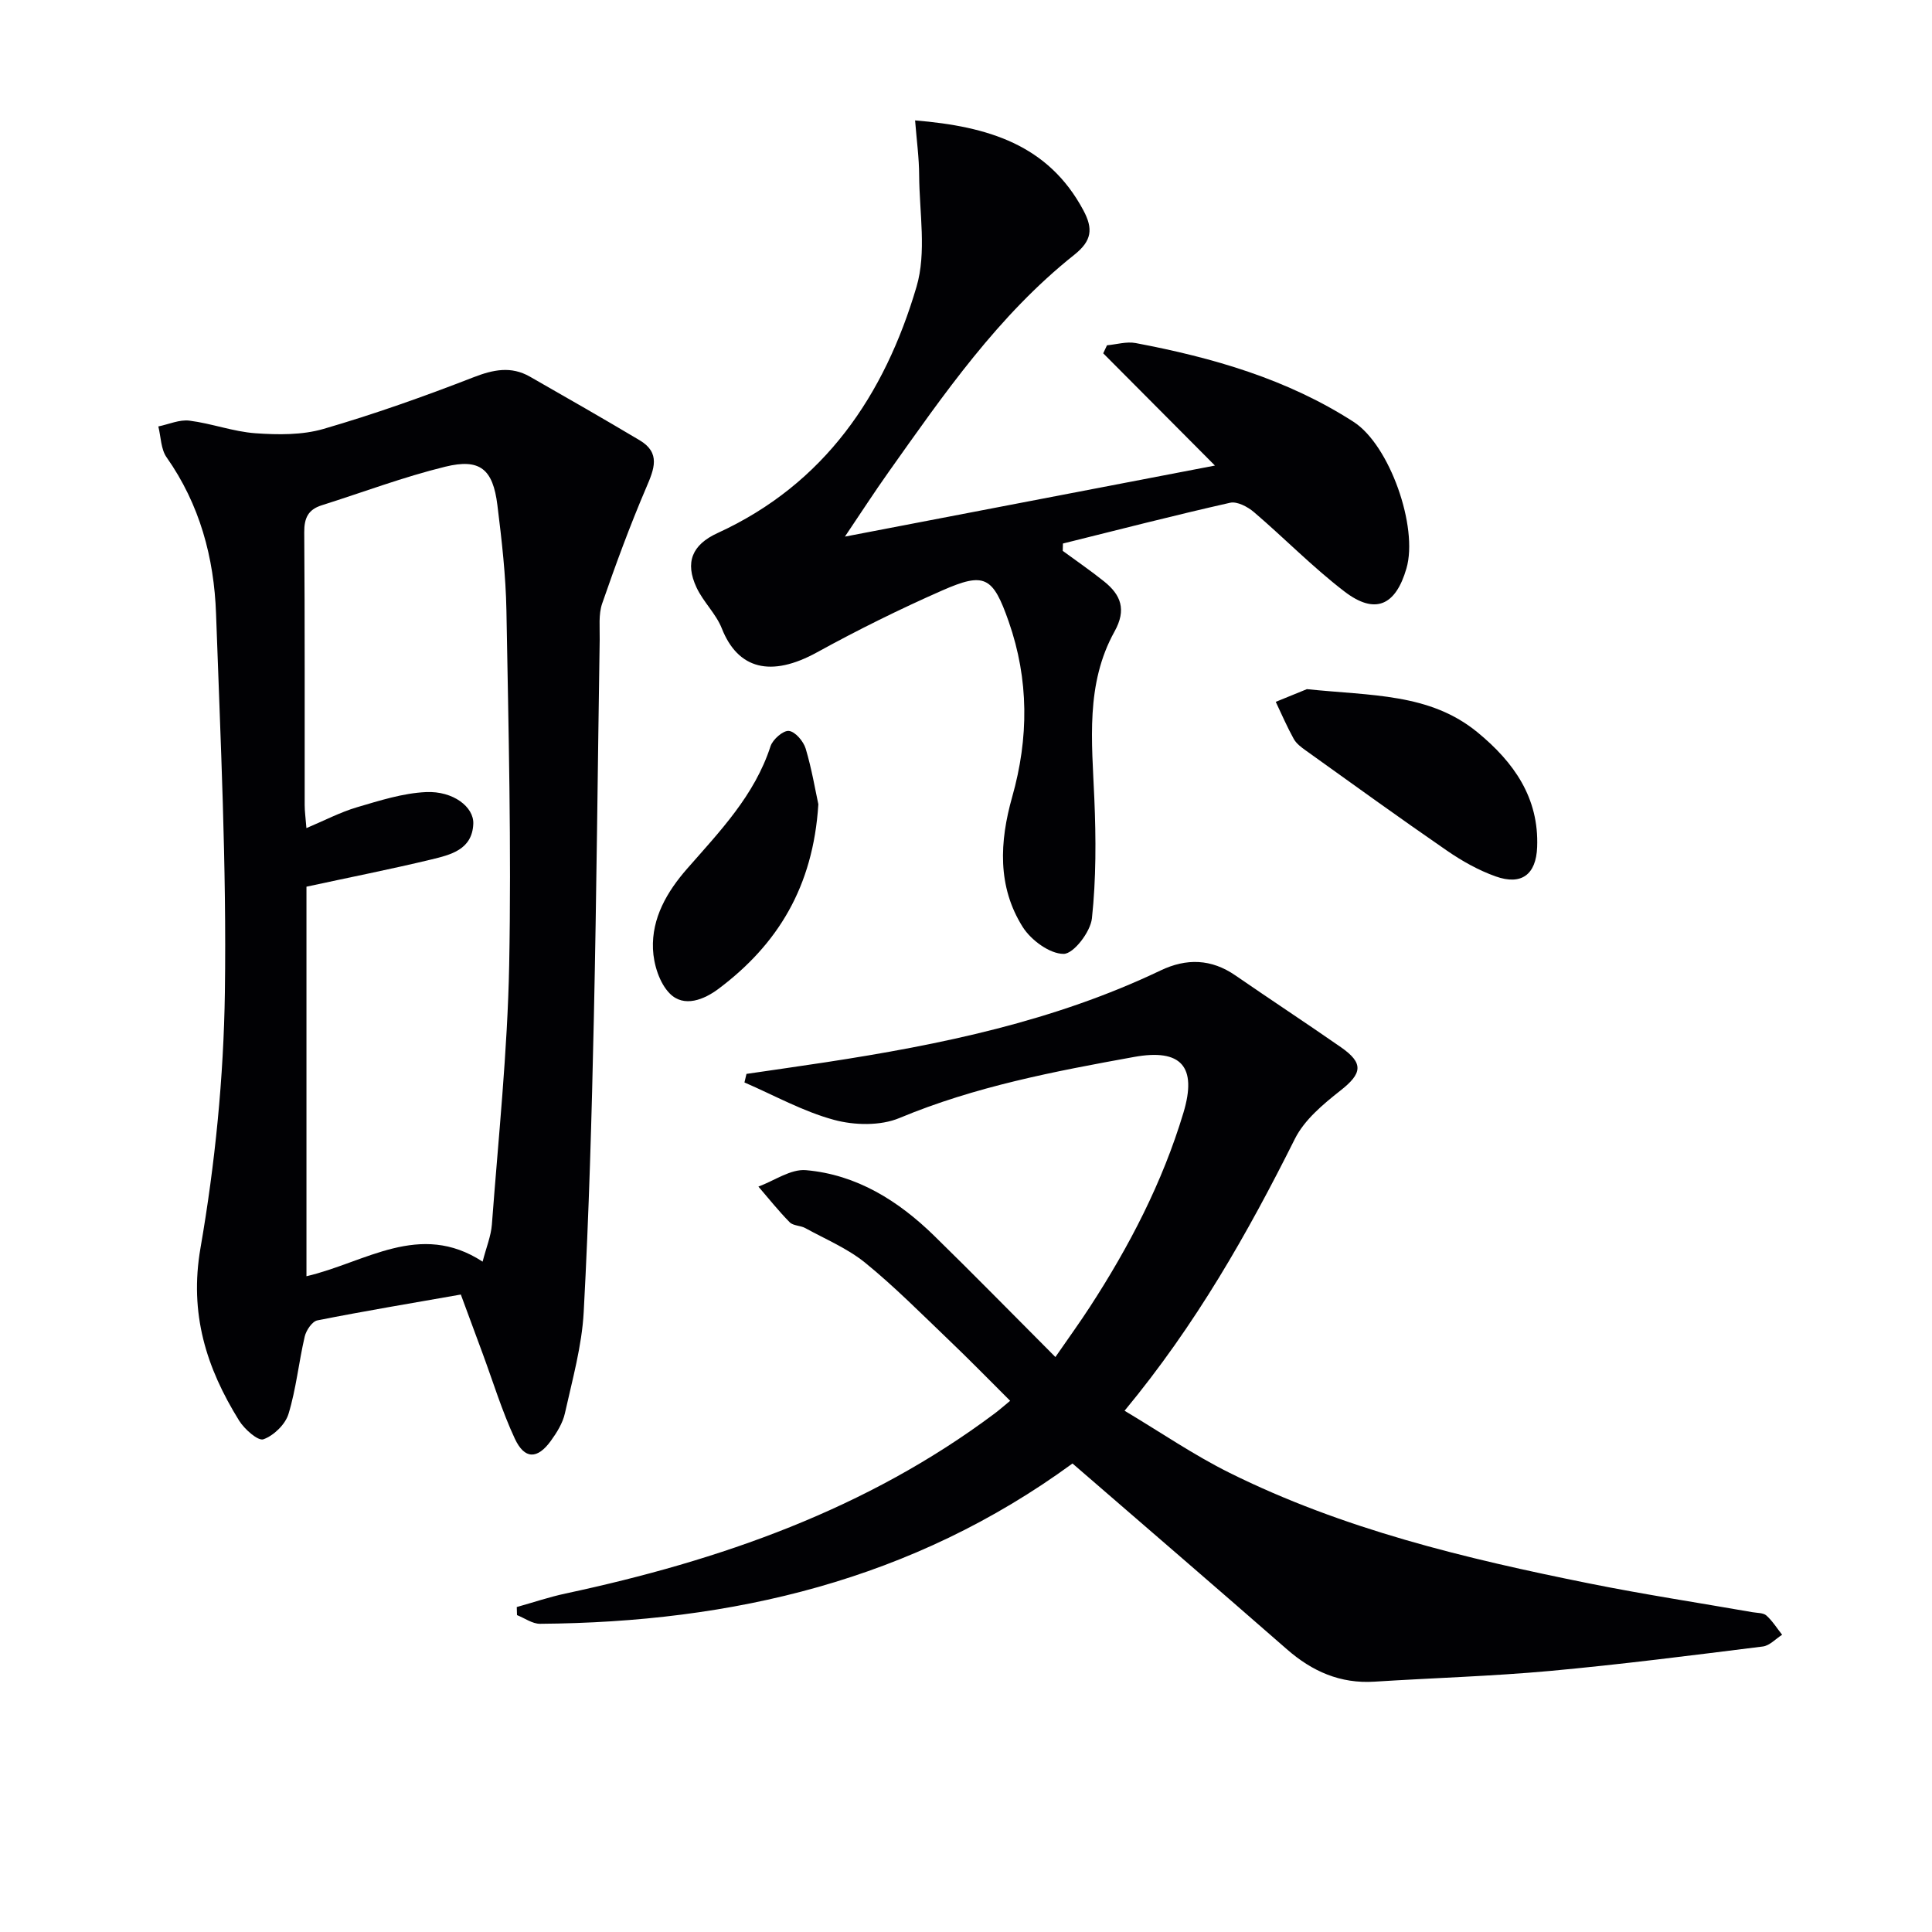
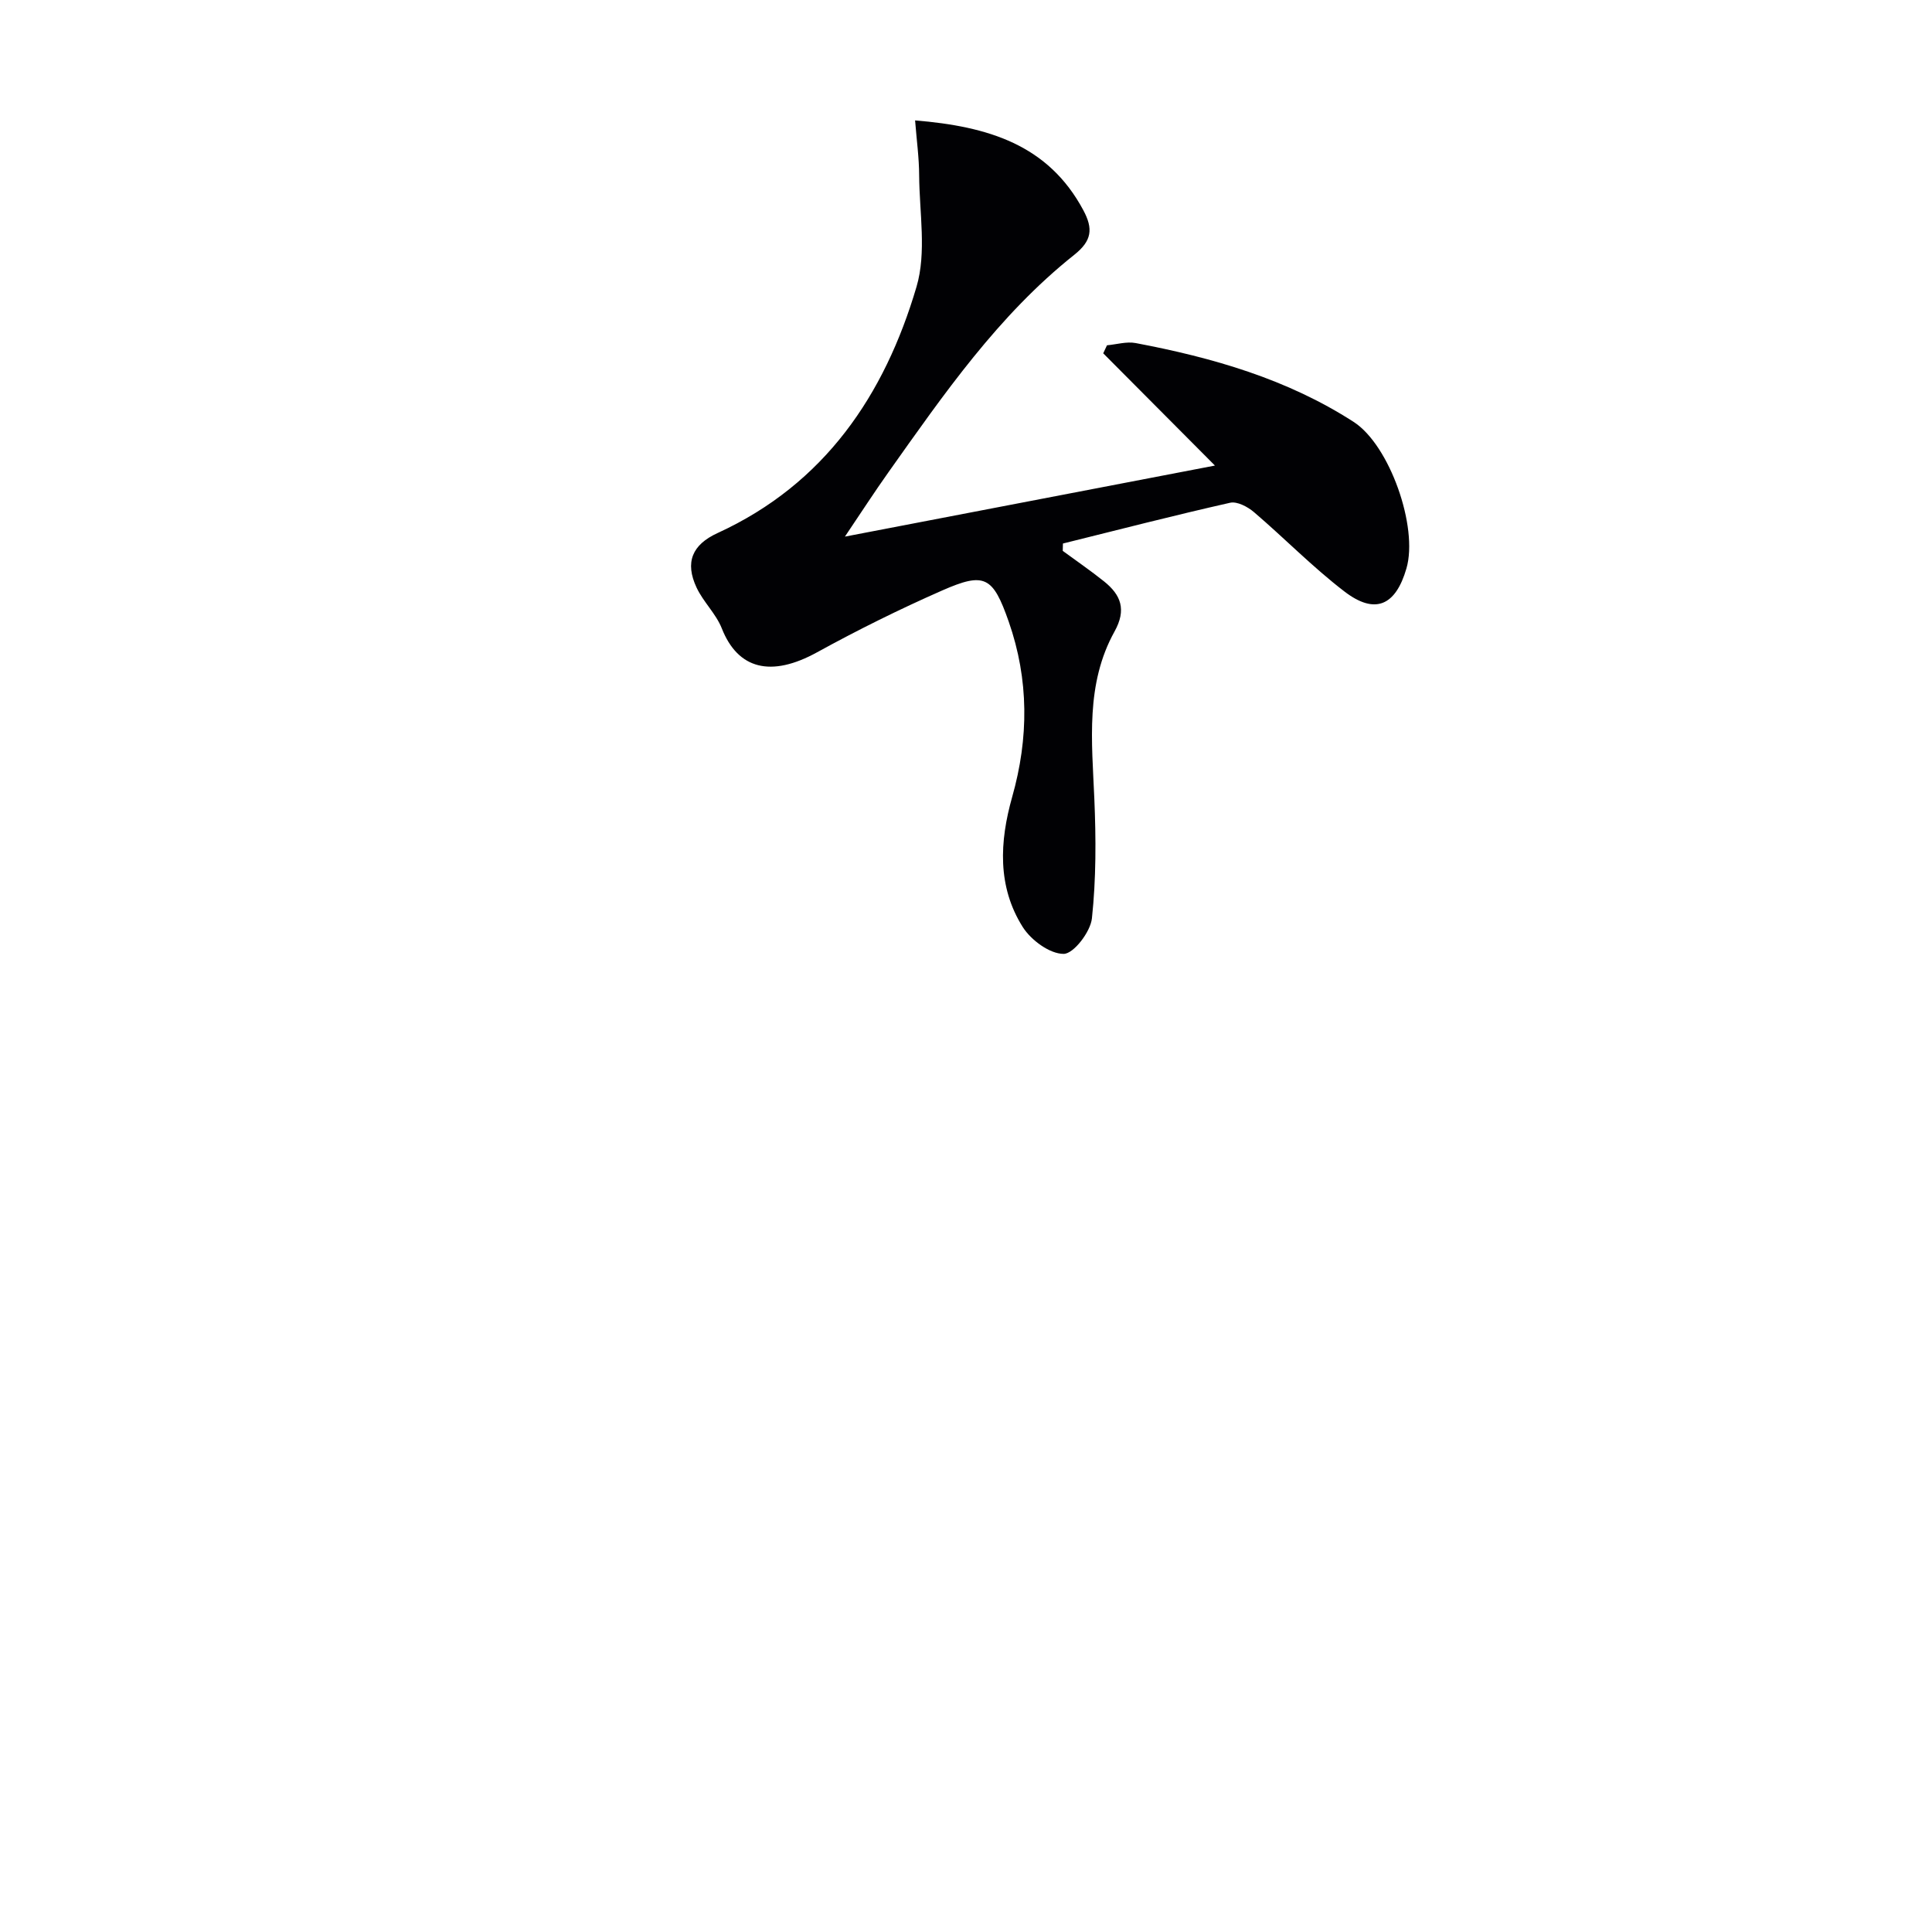
<svg xmlns="http://www.w3.org/2000/svg" enable-background="new 0 0 400 400" viewBox="0 0 400 400">
  <g fill="#010104">
-     <path d="m95.41 268.02c-10.18 1.79-19.97 3.42-29.7 5.35-1.08.21-2.32 2.06-2.62 3.34-1.24 5.32-1.77 10.83-3.36 16.03-.66 2.17-3.05 4.48-5.19 5.25-1.11.4-3.93-2.09-5.03-3.86-6.79-10.94-10.36-22.16-8-35.75 3.02-17.44 4.8-35.28 5.05-52.98.37-26.1-.91-52.23-1.83-78.34-.41-11.62-3.38-22.63-10.24-32.38-1.19-1.69-1.17-4.24-1.71-6.39 2.15-.44 4.38-1.46 6.44-1.2 4.6.58 9.08 2.28 13.67 2.61 4.67.33 9.67.39 14.1-.9 10.48-3.05 20.81-6.71 30.99-10.67 4.14-1.61 7.82-2.38 11.73-.15 7.6 4.34 15.2 8.69 22.72 13.17 4.39 2.61 3.02 5.95 1.37 9.79-3.37 7.87-6.33 15.93-9.13 24.02-.78 2.27-.47 4.94-.51 7.43-.41 26.13-.64 52.27-1.21 78.4-.44 20.29-1.01 40.58-2.1 60.85-.38 7.04-2.35 14.02-3.89 20.96-.45 2.03-1.67 4-2.92 5.72-2.78 3.83-5.43 3.86-7.45-.46-2.65-5.68-4.49-11.74-6.67-17.64-1.48-4-2.97-8.01-4.51-12.2zm-31.96-84.44v80.65c12.2-2.84 23.45-11.51 36.47-3.02.75-2.93 1.74-5.29 1.92-7.7 1.34-17.88 3.23-35.76 3.58-53.67.47-24.46-.14-48.95-.57-73.42-.13-7.29-.97-14.59-1.87-21.84-.92-7.47-3.61-9.72-10.81-7.95-8.66 2.12-17.06 5.3-25.58 7.99-2.78.88-3.62 2.63-3.6 5.57.14 18.83.07 37.67.09 56.5 0 1.28.19 2.56.36 4.76 3.82-1.61 7.03-3.3 10.45-4.31 4.69-1.38 9.51-2.93 14.33-3.15 5.61-.25 9.92 3.09 9.77 6.58-.22 5.37-4.73 6.41-8.71 7.38-8.44 2.03-16.98 3.71-25.83 5.63z" />
-     <path d="m222.05 303c-33.15 24.23-70.46 32.89-110.24 33.19-1.58.01-3.18-1.17-4.77-1.8-.02-.56-.04-1.11-.05-1.67 3.37-.94 6.69-2.07 10.1-2.8 31.99-6.84 62.38-17.43 88.89-37.31.92-.69 1.79-1.46 3.16-2.59-4.34-4.32-8.48-8.57-12.77-12.66-5.65-5.4-11.18-10.99-17.23-15.91-3.67-2.98-8.22-4.88-12.42-7.19-1-.55-2.49-.46-3.22-1.2-2.3-2.33-4.34-4.91-6.48-7.39 3.29-1.21 6.69-3.68 9.85-3.4 10.49.92 19.12 6.33 26.53 13.57 8.27 8.08 16.36 16.35 25.11 25.12 2.88-4.16 5.07-7.19 7.11-10.33 8.19-12.59 15.06-25.82 19.4-40.26 2.88-9.58-.49-13.3-10.22-11.54-16.51 2.99-32.92 6.11-48.57 12.64-3.94 1.65-9.34 1.53-13.57.38-6.4-1.73-12.37-5.08-18.53-7.74.14-.59.28-1.18.42-1.77 5.45-.8 10.9-1.57 16.35-2.4 23.86-3.65 47.39-8.51 69.37-19.01 5.38-2.57 10.51-2.43 15.52 1.03 7.25 5 14.61 9.83 21.84 14.86 4.77 3.32 4.39 5.44-.12 8.98-3.58 2.82-7.45 6.05-9.42 9.99-9.77 19.53-20.47 38.43-35.26 56.29 7.53 4.5 14.35 9.18 21.69 12.83 23.55 11.71 48.91 17.77 74.5 22.92 11.22 2.26 22.55 3.99 33.83 5.96.98.17 2.22.11 2.86.68 1.26 1.13 2.19 2.64 3.26 3.99-1.33.84-2.59 2.26-4 2.43-14.67 1.83-29.33 3.71-44.05 5.06-12.08 1.1-24.23 1.45-36.34 2.22-7.09.45-12.91-2.12-18.17-6.73-14.65-12.81-29.41-25.5-44.36-38.44z" />
    <path d="m189.46 24.93c15.13 1.24 27.57 5.03 34.83 18.59 2.07 3.86 1.78 6.33-1.88 9.24-15.7 12.48-26.99 28.83-38.45 44.99-2.87 4.04-5.56 8.2-9.03 13.35 26-4.99 50.77-9.75 76.61-14.71-8.11-8.15-15.62-15.69-23.13-23.24.26-.55.52-1.11.78-1.66 1.99-.18 4.06-.82 5.95-.46 15.91 3.01 31.36 7.44 45.13 16.33 7.45 4.81 13.4 21.78 10.92 30.32-2.24 7.73-6.5 9.64-12.83 4.79-6.58-5.04-12.42-11.04-18.74-16.44-1.3-1.11-3.49-2.27-4.94-1.94-11.58 2.61-23.09 5.58-34.61 8.44-.01.51-.02 1.01-.04 1.52 2.86 2.1 5.79 4.11 8.55 6.32 3.5 2.8 4.68 5.85 2.18 10.36-6.05 10.88-4.69 22.79-4.19 34.62.35 8.25.38 16.6-.5 24.79-.3 2.79-3.78 7.33-5.84 7.35-2.87.02-6.75-2.83-8.47-5.54-5.31-8.4-4.81-17.71-2.2-26.95 3.45-12.18 3.48-24.29-.71-36.28-3.28-9.38-4.98-10.34-13.8-6.46-8.8 3.87-17.46 8.16-25.88 12.79-9.55 5.26-16.39 3.51-19.73-4.95-1.2-3.03-3.82-5.46-5.22-8.44-2.46-5.24-.92-8.89 4.35-11.3 22.17-10.16 34.57-28.57 41.18-50.97 2.11-7.13.6-15.37.55-23.09-.01-3.6-.51-7.19-.84-11.37z" />
-     <path d="m270.58 142.68c13.37 1.4 25.43.82 35.31 8.93 7.54 6.19 12.76 13.56 12.36 23.78-.22 5.7-3.26 7.96-8.59 6.06-3.54-1.26-6.94-3.17-10.05-5.31-9.84-6.78-19.53-13.79-29.25-20.75-.94-.67-1.96-1.43-2.5-2.4-1.38-2.49-2.51-5.11-3.73-7.68 2.61-1.06 5.21-2.12 6.45-2.63z" />
-     <path d="m169.43 166.51c-1.07 17.18-8.5 29.08-20.66 38.21-2.96 2.22-7.14 3.96-10.09.99-2.15-2.16-3.36-6.05-3.49-9.23-.27-6.42 2.92-11.88 7.06-16.61 6.79-7.76 13.98-15.18 17.28-25.37.46-1.41 2.62-3.3 3.8-3.17 1.32.14 3.02 2.15 3.48 3.67 1.27 4.26 2 8.68 2.62 11.51z" />
  </g>
</svg>